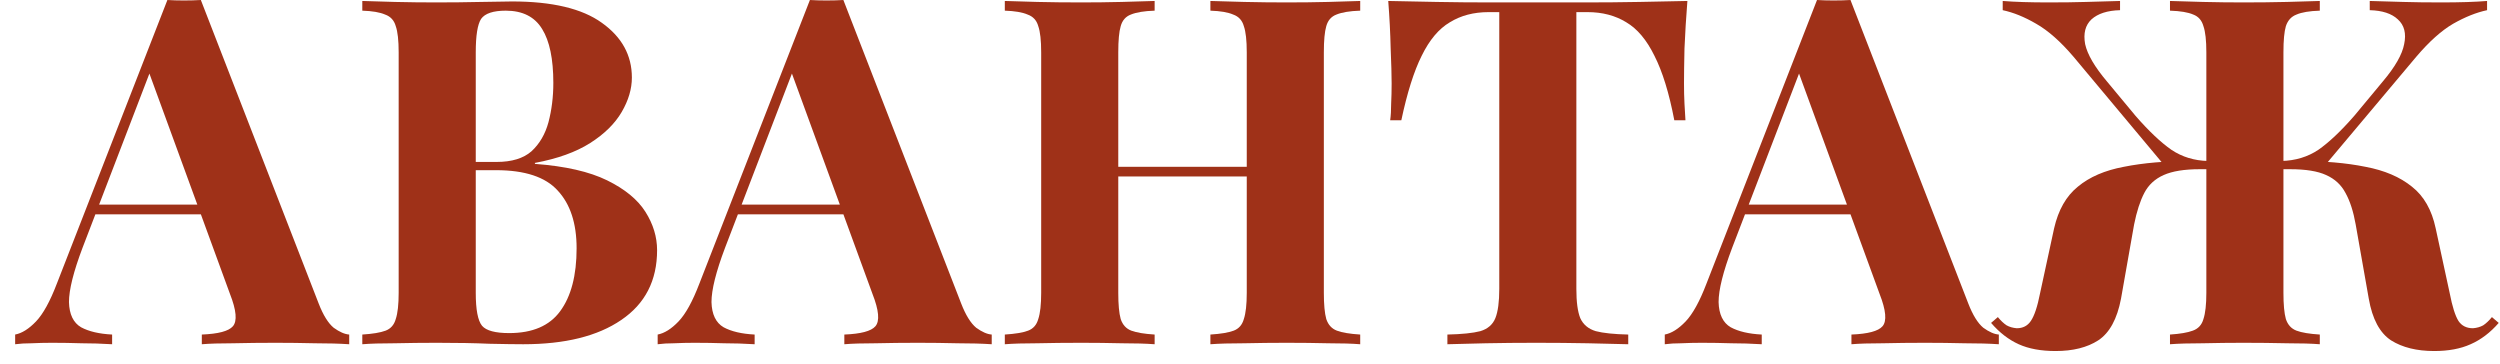
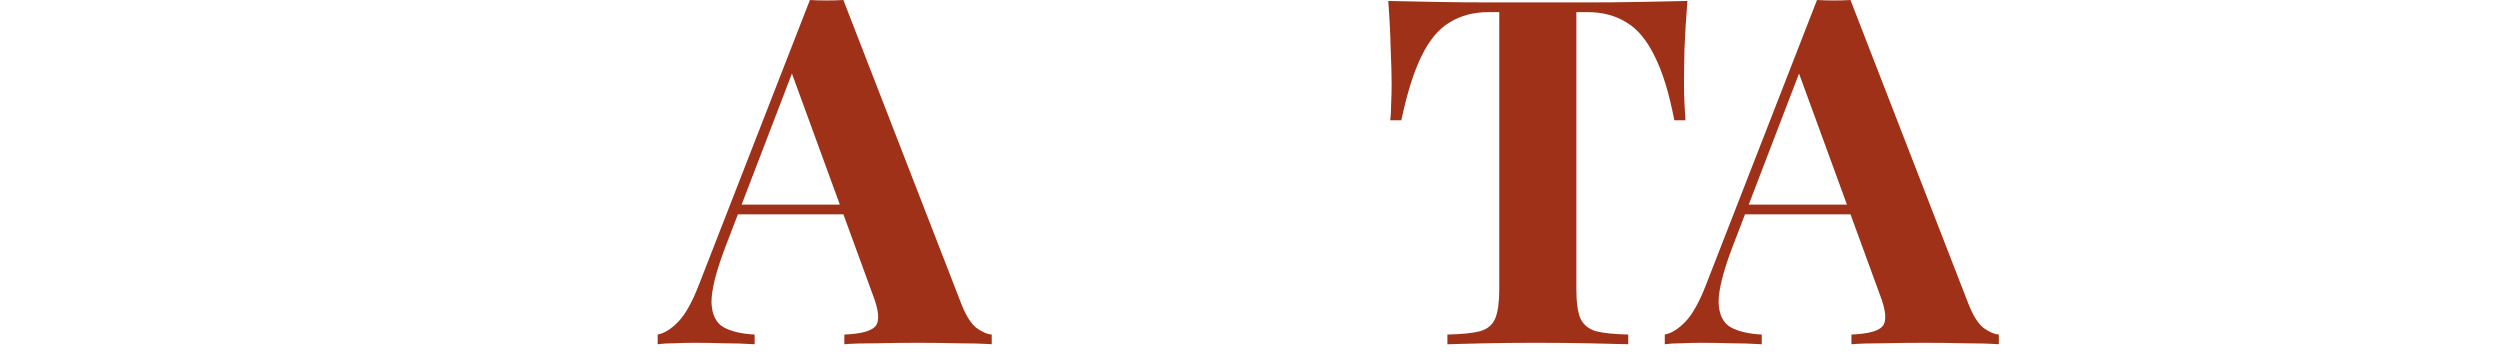
<svg xmlns="http://www.w3.org/2000/svg" width="165" height="24" viewBox="0 0 165 24" fill="none">
-   <path d="M13.256 0L21.032 20.032C21.331 20.8 21.661 21.333 22.024 21.632C22.408 21.909 22.749 22.059 23.048 22.08V22.72C22.408 22.677 21.651 22.656 20.776 22.656C19.923 22.635 19.059 22.624 18.184 22.624C17.203 22.624 16.275 22.635 15.4 22.656C14.525 22.656 13.832 22.677 13.32 22.72V22.08C14.408 22.037 15.091 21.856 15.368 21.536C15.667 21.195 15.603 20.48 15.176 19.392L9.736 4.512L10.312 3.68L5.448 16.352C4.851 17.931 4.552 19.125 4.552 19.936C4.573 20.747 4.84 21.301 5.352 21.6C5.864 21.877 6.547 22.037 7.4 22.08V22.72C6.696 22.677 6.024 22.656 5.384 22.656C4.744 22.635 4.093 22.624 3.432 22.624C2.963 22.624 2.515 22.635 2.088 22.656C1.683 22.656 1.32 22.677 1 22.72V22.08C1.448 21.995 1.907 21.707 2.376 21.216C2.845 20.725 3.304 19.893 3.752 18.72L11.048 0C11.389 0.021 11.752 0.032 12.136 0.032C12.541 0.032 12.915 0.021 13.256 0ZM15.496 13.504V14.144H5.96L6.28 13.504H15.496Z" fill="#9F3118" />
-   <path d="M23.912 0.064C24.445 0.085 25.16 0.107 26.056 0.128C26.973 0.149 27.88 0.16 28.776 0.16C29.8 0.16 30.792 0.149 31.752 0.128C32.712 0.107 33.394 0.096 33.8 0.096C36.445 0.096 38.418 0.565 39.72 1.504C41.042 2.443 41.704 3.648 41.704 5.12C41.704 5.867 41.48 6.624 41.032 7.392C40.584 8.16 39.89 8.843 38.952 9.44C38.013 10.037 36.797 10.475 35.304 10.752V10.816C37.309 10.965 38.898 11.328 40.072 11.904C41.245 12.48 42.088 13.173 42.6 13.984C43.112 14.795 43.368 15.637 43.368 16.512C43.368 18.517 42.578 20.053 41 21.12C39.442 22.187 37.288 22.72 34.536 22.72C34.024 22.72 33.277 22.709 32.296 22.688C31.336 22.645 30.184 22.624 28.84 22.624C27.901 22.624 26.973 22.635 26.056 22.656C25.16 22.656 24.445 22.677 23.912 22.72V22.08C24.594 22.037 25.106 21.952 25.448 21.824C25.789 21.696 26.013 21.44 26.12 21.056C26.248 20.672 26.312 20.096 26.312 19.328V3.456C26.312 2.667 26.248 2.091 26.12 1.728C26.013 1.344 25.778 1.088 25.416 0.96C25.074 0.811 24.573 0.725 23.912 0.704V0.064ZM33.384 0.704C32.552 0.704 32.008 0.885 31.752 1.248C31.517 1.611 31.4 2.347 31.4 3.456V19.328C31.4 20.437 31.538 21.163 31.816 21.504C32.093 21.824 32.69 21.984 33.608 21.984C35.144 21.984 36.264 21.504 36.968 20.544C37.693 19.563 38.056 18.176 38.056 16.384C38.056 14.741 37.64 13.472 36.808 12.576C35.997 11.68 34.642 11.232 32.744 11.232H30.024C30.024 11.232 30.024 11.147 30.024 10.976C30.024 10.784 30.024 10.688 30.024 10.688H32.776C33.778 10.688 34.546 10.453 35.08 9.984C35.613 9.493 35.986 8.853 36.2 8.064C36.413 7.253 36.52 6.389 36.52 5.472C36.52 3.893 36.274 2.709 35.784 1.92C35.293 1.109 34.493 0.704 33.384 0.704Z" fill="#9F3118" />
  <path d="M55.662 0L63.438 20.032C63.737 20.8 64.068 21.333 64.43 21.632C64.814 21.909 65.156 22.059 65.454 22.08V22.72C64.814 22.677 64.057 22.656 63.182 22.656C62.329 22.635 61.465 22.624 60.59 22.624C59.609 22.624 58.681 22.635 57.806 22.656C56.932 22.656 56.238 22.677 55.726 22.72V22.08C56.814 22.037 57.497 21.856 57.774 21.536C58.073 21.195 58.009 20.48 57.582 19.392L52.142 4.512L52.718 3.68L47.854 16.352C47.257 17.931 46.958 19.125 46.958 19.936C46.98 20.747 47.246 21.301 47.758 21.6C48.27 21.877 48.953 22.037 49.806 22.08V22.72C49.102 22.677 48.43 22.656 47.79 22.656C47.15 22.635 46.5 22.624 45.838 22.624C45.369 22.624 44.921 22.635 44.494 22.656C44.089 22.656 43.726 22.677 43.406 22.72V22.08C43.854 21.995 44.313 21.707 44.782 21.216C45.252 20.725 45.71 19.893 46.158 18.72L53.454 0C53.796 0.021 54.158 0.032 54.542 0.032C54.948 0.032 55.321 0.021 55.662 0ZM57.902 13.504V14.144H48.366L48.686 13.504H57.902Z" fill="#9F3118" />
-   <path d="M79.886 22.72V22.08C80.569 22.037 81.081 21.952 81.422 21.824C81.763 21.696 81.987 21.44 82.094 21.056C82.222 20.672 82.286 20.096 82.286 19.328V3.456C82.286 2.667 82.222 2.091 82.094 1.728C81.987 1.344 81.753 1.088 81.39 0.96C81.049 0.811 80.547 0.725 79.886 0.704V0.064C80.462 0.085 81.209 0.107 82.126 0.128C83.065 0.149 83.993 0.16 84.91 0.16C85.891 0.16 86.809 0.149 87.662 0.128C88.537 0.107 89.241 0.085 89.774 0.064V0.704C89.091 0.725 88.569 0.811 88.206 0.96C87.865 1.088 87.641 1.344 87.534 1.728C87.427 2.091 87.374 2.667 87.374 3.456V19.328C87.374 20.096 87.427 20.672 87.534 21.056C87.662 21.44 87.897 21.696 88.238 21.824C88.579 21.952 89.091 22.037 89.774 22.08V22.72C89.241 22.677 88.537 22.656 87.662 22.656C86.809 22.635 85.891 22.624 84.91 22.624C83.993 22.624 83.065 22.635 82.126 22.656C81.209 22.656 80.462 22.677 79.886 22.72ZM66.318 22.72V22.08C67.001 22.037 67.513 21.952 67.854 21.824C68.195 21.696 68.419 21.44 68.526 21.056C68.654 20.672 68.718 20.096 68.718 19.328V3.456C68.718 2.667 68.654 2.091 68.526 1.728C68.419 1.344 68.185 1.088 67.822 0.96C67.481 0.811 66.979 0.725 66.318 0.704V0.064C66.873 0.085 67.587 0.107 68.462 0.128C69.358 0.149 70.329 0.16 71.374 0.16C72.27 0.16 73.155 0.149 74.03 0.128C74.905 0.107 75.63 0.085 76.206 0.064V0.704C75.523 0.725 75.001 0.811 74.638 0.96C74.297 1.088 74.073 1.344 73.966 1.728C73.859 2.091 73.806 2.667 73.806 3.456V19.328C73.806 20.096 73.859 20.672 73.966 21.056C74.094 21.44 74.329 21.696 74.67 21.824C75.011 21.952 75.523 22.037 76.206 22.08V22.72C75.63 22.677 74.905 22.656 74.03 22.656C73.155 22.635 72.27 22.624 71.374 22.624C70.329 22.624 69.358 22.635 68.462 22.656C67.587 22.656 66.873 22.677 66.318 22.72ZM71.726 11.648V11.008H84.366V11.648H71.726Z" fill="#9F3118" />
  <path d="M111.368 0.064C111.282 1.152 111.218 2.197 111.176 3.2C111.154 4.203 111.144 4.971 111.144 5.504C111.144 5.973 111.154 6.421 111.176 6.848C111.197 7.275 111.218 7.637 111.24 7.936H110.504C110.162 6.144 109.725 4.725 109.192 3.68C108.68 2.635 108.061 1.899 107.336 1.472C106.61 1.024 105.757 0.8 104.776 0.8H104.04V19.072C104.04 19.925 104.125 20.565 104.296 20.992C104.488 21.419 104.829 21.707 105.32 21.856C105.81 21.984 106.525 22.059 107.464 22.08V22.72C106.802 22.699 105.917 22.677 104.808 22.656C103.72 22.635 102.578 22.624 101.384 22.624C100.21 22.624 99.101 22.635 98.056 22.656C97.01 22.677 96.168 22.699 95.528 22.72V22.08C96.488 22.059 97.213 21.984 97.704 21.856C98.194 21.707 98.525 21.419 98.696 20.992C98.866 20.565 98.952 19.925 98.952 19.072V0.8H98.248C97.266 0.8 96.413 1.024 95.688 1.472C94.962 1.899 94.344 2.635 93.832 3.68C93.32 4.704 92.872 6.123 92.488 7.936H91.752C91.794 7.637 91.816 7.275 91.816 6.848C91.837 6.421 91.848 5.973 91.848 5.504C91.848 4.971 91.826 4.203 91.784 3.2C91.762 2.197 91.709 1.152 91.624 0.064C92.605 0.085 93.672 0.107 94.824 0.128C95.997 0.149 97.17 0.16 98.344 0.16C99.517 0.16 100.573 0.16 101.512 0.16C102.472 0.16 103.528 0.16 104.68 0.16C105.853 0.16 107.026 0.149 108.2 0.128C109.373 0.107 110.429 0.085 111.368 0.064Z" fill="#9F3118" />
  <path d="M122.131 0L129.907 20.032C130.206 20.8 130.536 21.333 130.899 21.632C131.283 21.909 131.624 22.059 131.923 22.08V22.72C131.283 22.677 130.526 22.656 129.651 22.656C128.798 22.635 127.934 22.624 127.059 22.624C126.078 22.624 125.15 22.635 124.275 22.656C123.4 22.656 122.707 22.677 122.195 22.72V22.08C123.283 22.037 123.966 21.856 124.243 21.536C124.542 21.195 124.478 20.48 124.051 19.392L118.611 4.512L119.187 3.68L114.323 16.352C113.726 17.931 113.427 19.125 113.427 19.936C113.448 20.747 113.715 21.301 114.227 21.6C114.739 21.877 115.422 22.037 116.275 22.08V22.72C115.571 22.677 114.899 22.656 114.259 22.656C113.619 22.635 112.968 22.624 112.307 22.624C111.838 22.624 111.39 22.635 110.963 22.656C110.558 22.656 110.195 22.677 109.875 22.72V22.08C110.323 21.995 110.782 21.707 111.251 21.216C111.72 20.725 112.179 19.893 112.627 18.72L119.923 0C120.264 0.021 120.627 0.032 121.011 0.032C121.416 0.032 121.79 0.021 122.131 0ZM124.371 13.504V14.144H114.835L115.155 13.504H124.371Z" fill="#9F3118" />
-   <path d="M151.667 10.624C153.373 10.624 154.856 10.752 156.115 11.008C157.373 11.243 158.397 11.68 159.187 12.32C159.976 12.939 160.499 13.856 160.755 15.072L161.683 19.36C161.853 20.235 162.045 20.843 162.259 21.184C162.472 21.504 162.792 21.664 163.219 21.664C163.475 21.643 163.699 21.579 163.891 21.472C164.083 21.344 164.275 21.163 164.467 20.928L164.915 21.312C164.36 21.952 163.741 22.421 163.059 22.72C162.397 23.019 161.597 23.168 160.659 23.168C159.507 23.168 158.557 22.933 157.811 22.464C157.064 21.973 156.573 21.056 156.339 19.712L155.475 14.816C155.325 13.963 155.101 13.269 154.803 12.736C154.525 12.203 154.099 11.808 153.523 11.552C152.968 11.296 152.179 11.168 151.155 11.168H149.875V10.624H151.667ZM164.147 0.064V0.672C163.443 0.821 162.696 1.12 161.907 1.568C161.139 2.016 160.328 2.741 159.475 3.744L153.235 11.168H150.579V10.624C151.496 10.603 152.307 10.357 153.011 9.888C153.715 9.397 154.504 8.651 155.379 7.648L157.267 5.376C158.077 4.416 158.547 3.595 158.675 2.912C158.824 2.208 158.685 1.664 158.259 1.28C157.853 0.896 157.235 0.693 156.403 0.672V0.064C157.171 0.085 157.907 0.107 158.611 0.128C159.336 0.149 160.168 0.16 161.107 0.16C162.365 0.16 163.379 0.128 164.147 0.064ZM153.107 0.064V0.704C152.424 0.725 151.912 0.811 151.571 0.96C151.229 1.088 150.995 1.344 150.867 1.728C150.76 2.091 150.707 2.667 150.707 3.456V19.328C150.707 20.096 150.76 20.672 150.867 21.056C150.995 21.44 151.229 21.696 151.571 21.824C151.912 21.952 152.424 22.037 153.107 22.08V22.72C152.573 22.677 151.848 22.656 150.931 22.656C150.035 22.635 149.075 22.624 148.051 22.624C147.176 22.624 146.291 22.635 145.395 22.656C144.499 22.656 143.773 22.677 143.219 22.72V22.08C143.88 22.037 144.381 21.952 144.723 21.824C145.085 21.696 145.32 21.44 145.427 21.056C145.555 20.672 145.619 20.096 145.619 19.328V3.456C145.619 2.667 145.555 2.091 145.427 1.728C145.32 1.344 145.096 1.088 144.755 0.96C144.413 0.811 143.901 0.725 143.219 0.704V0.064C143.773 0.085 144.499 0.107 145.395 0.128C146.291 0.149 147.176 0.16 148.051 0.16C149.075 0.16 150.035 0.149 150.931 0.128C151.848 0.107 152.573 0.085 153.107 0.064ZM139.923 0.064V0.672C139.091 0.693 138.461 0.896 138.035 1.28C137.629 1.664 137.491 2.208 137.619 2.912C137.768 3.595 138.248 4.416 139.059 5.376L140.947 7.648C141.821 8.651 142.611 9.397 143.315 9.888C144.019 10.357 144.819 10.603 145.715 10.624V11.168H143.059L136.851 3.744C135.997 2.741 135.176 2.016 134.387 1.568C133.619 1.12 132.883 0.821 132.179 0.672V0.064C132.968 0.128 133.981 0.16 135.219 0.16C136.157 0.16 136.979 0.149 137.683 0.128C138.408 0.107 139.155 0.085 139.923 0.064ZM146.419 10.624V11.168H145.171C144.168 11.168 143.379 11.296 142.803 11.552C142.227 11.808 141.8 12.203 141.523 12.736C141.245 13.269 141.021 13.963 140.851 14.816L139.987 19.712C139.731 21.056 139.229 21.973 138.483 22.464C137.757 22.933 136.819 23.168 135.667 23.168C134.707 23.168 133.896 23.019 133.235 22.72C132.573 22.421 131.965 21.952 131.411 21.312L131.859 20.928C132.051 21.163 132.243 21.344 132.435 21.472C132.627 21.579 132.851 21.643 133.107 21.664C133.512 21.664 133.821 21.504 134.035 21.184C134.269 20.843 134.472 20.235 134.643 19.36L135.571 15.072C135.848 13.856 136.371 12.939 137.139 12.32C137.907 11.68 138.92 11.243 140.179 11.008C141.459 10.752 142.952 10.624 144.659 10.624H146.419Z" fill="#9F3118" />
</svg>